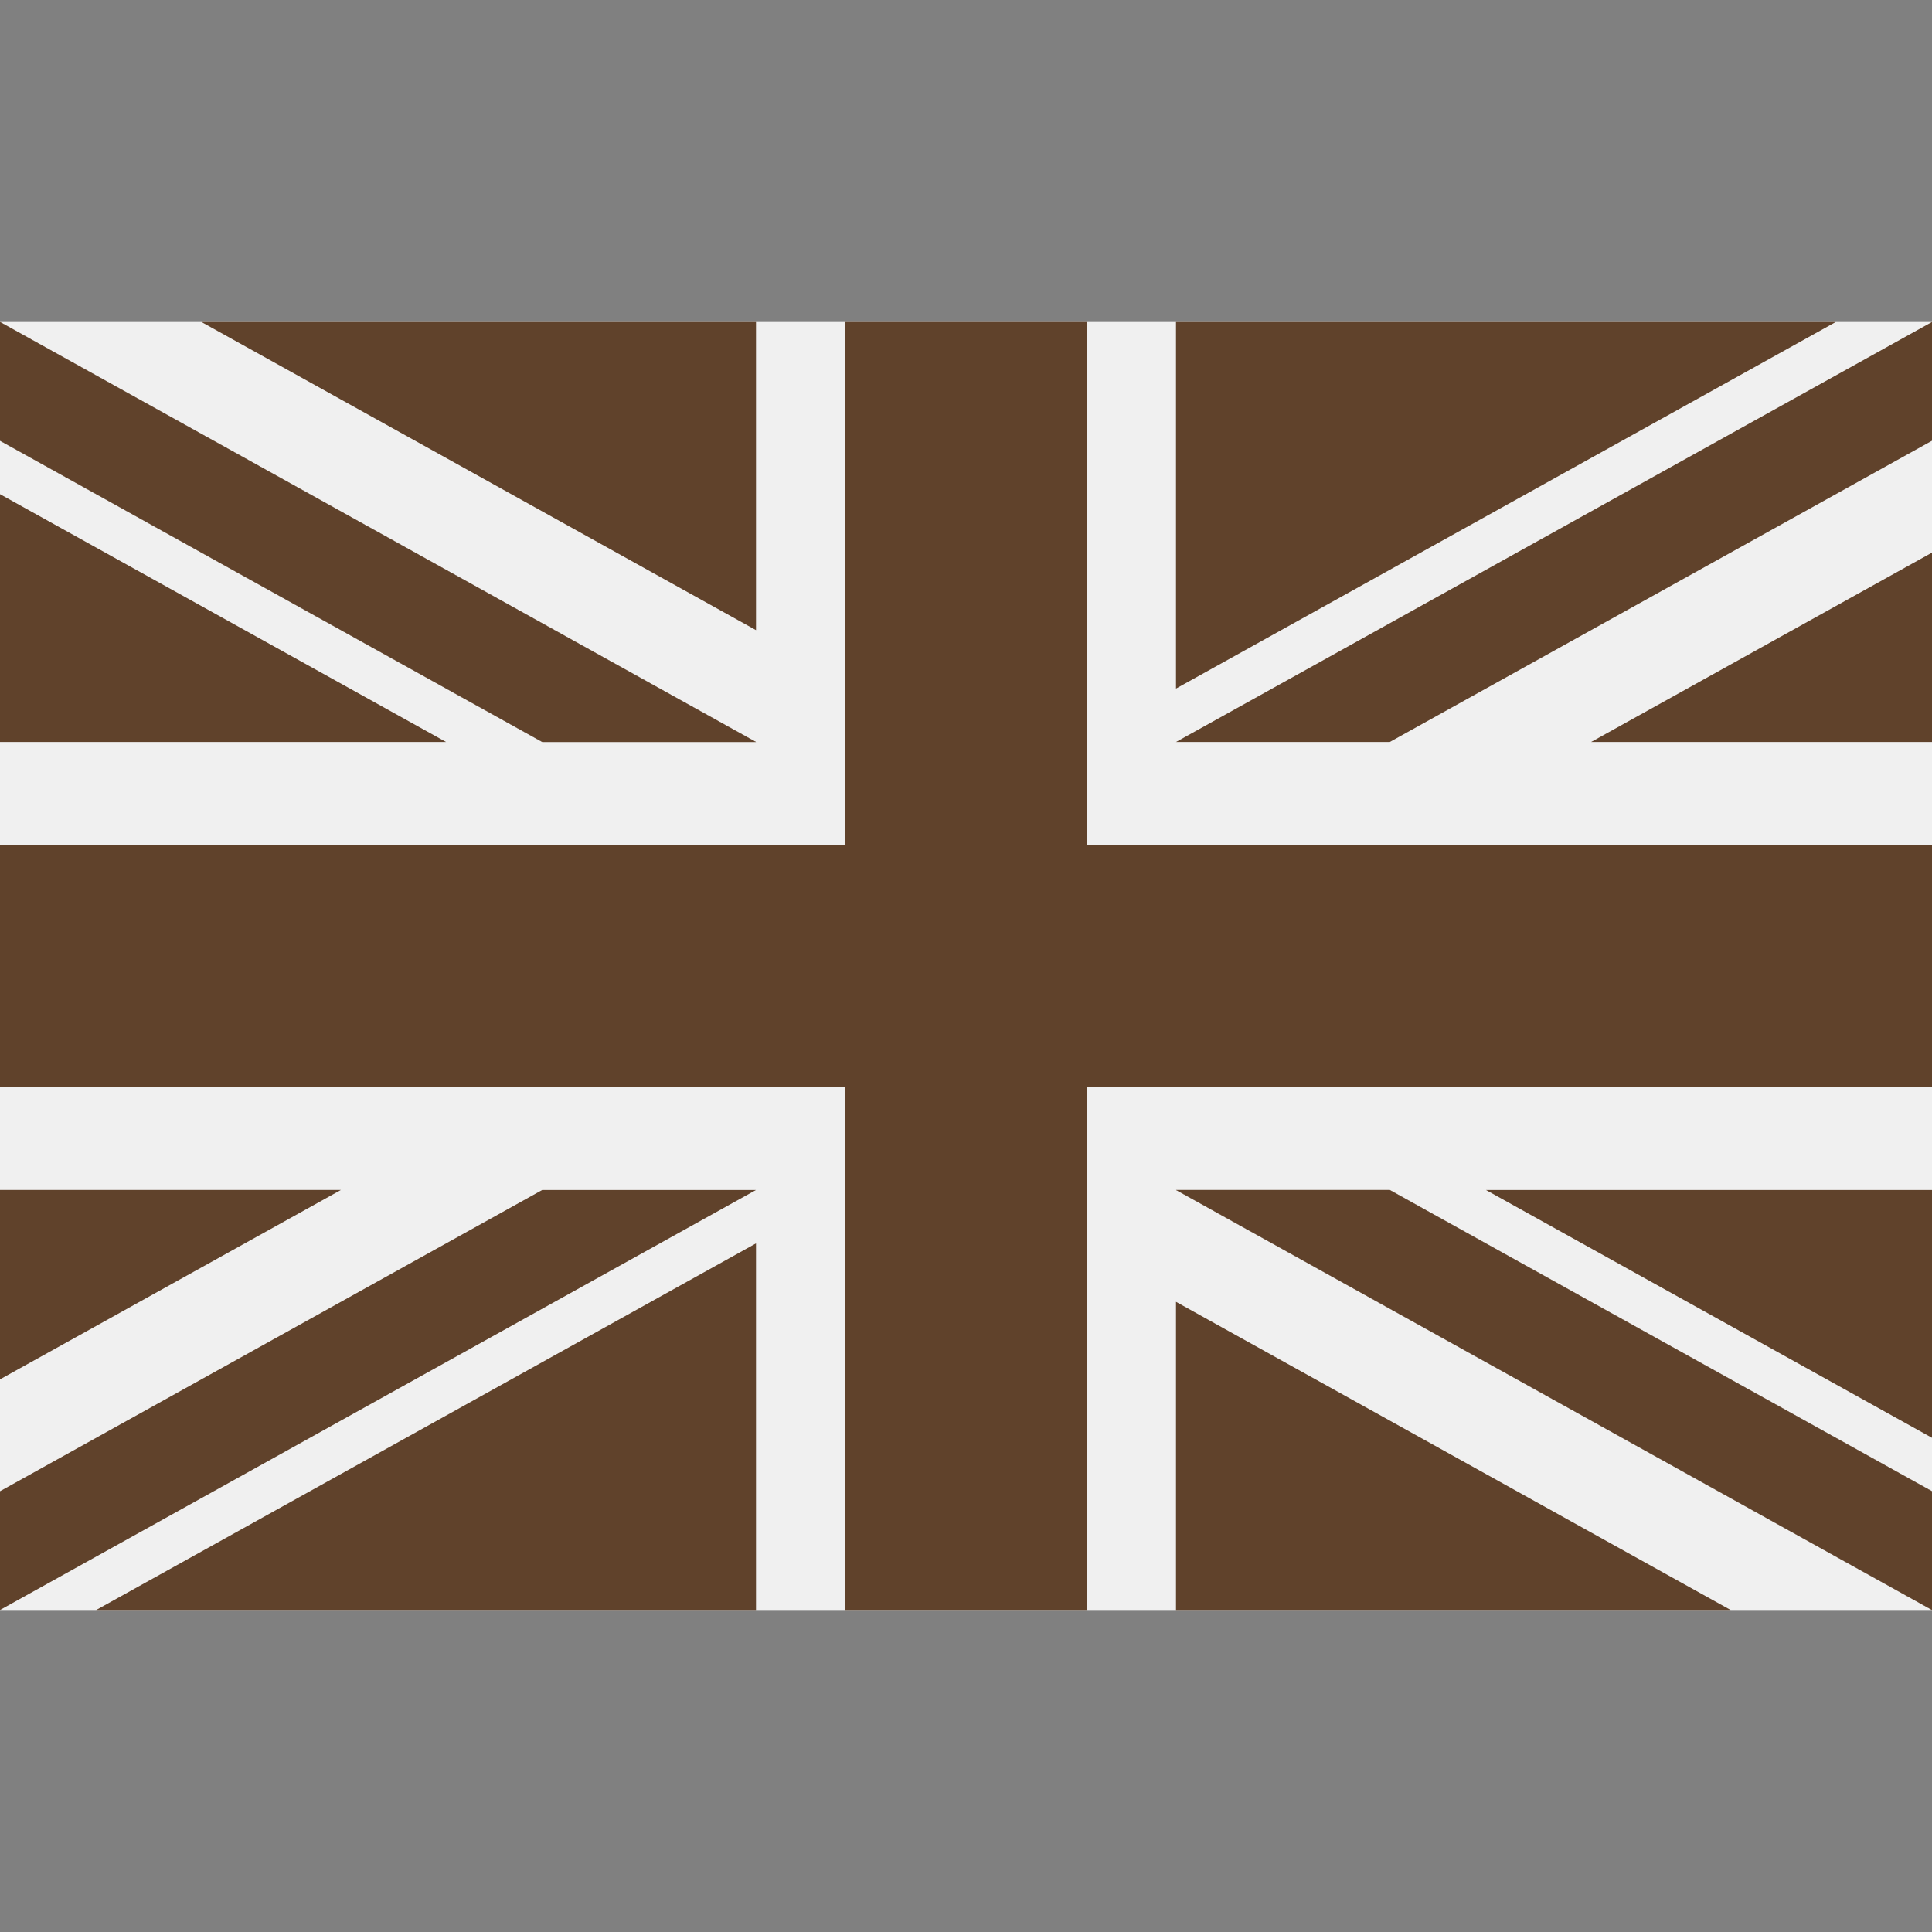
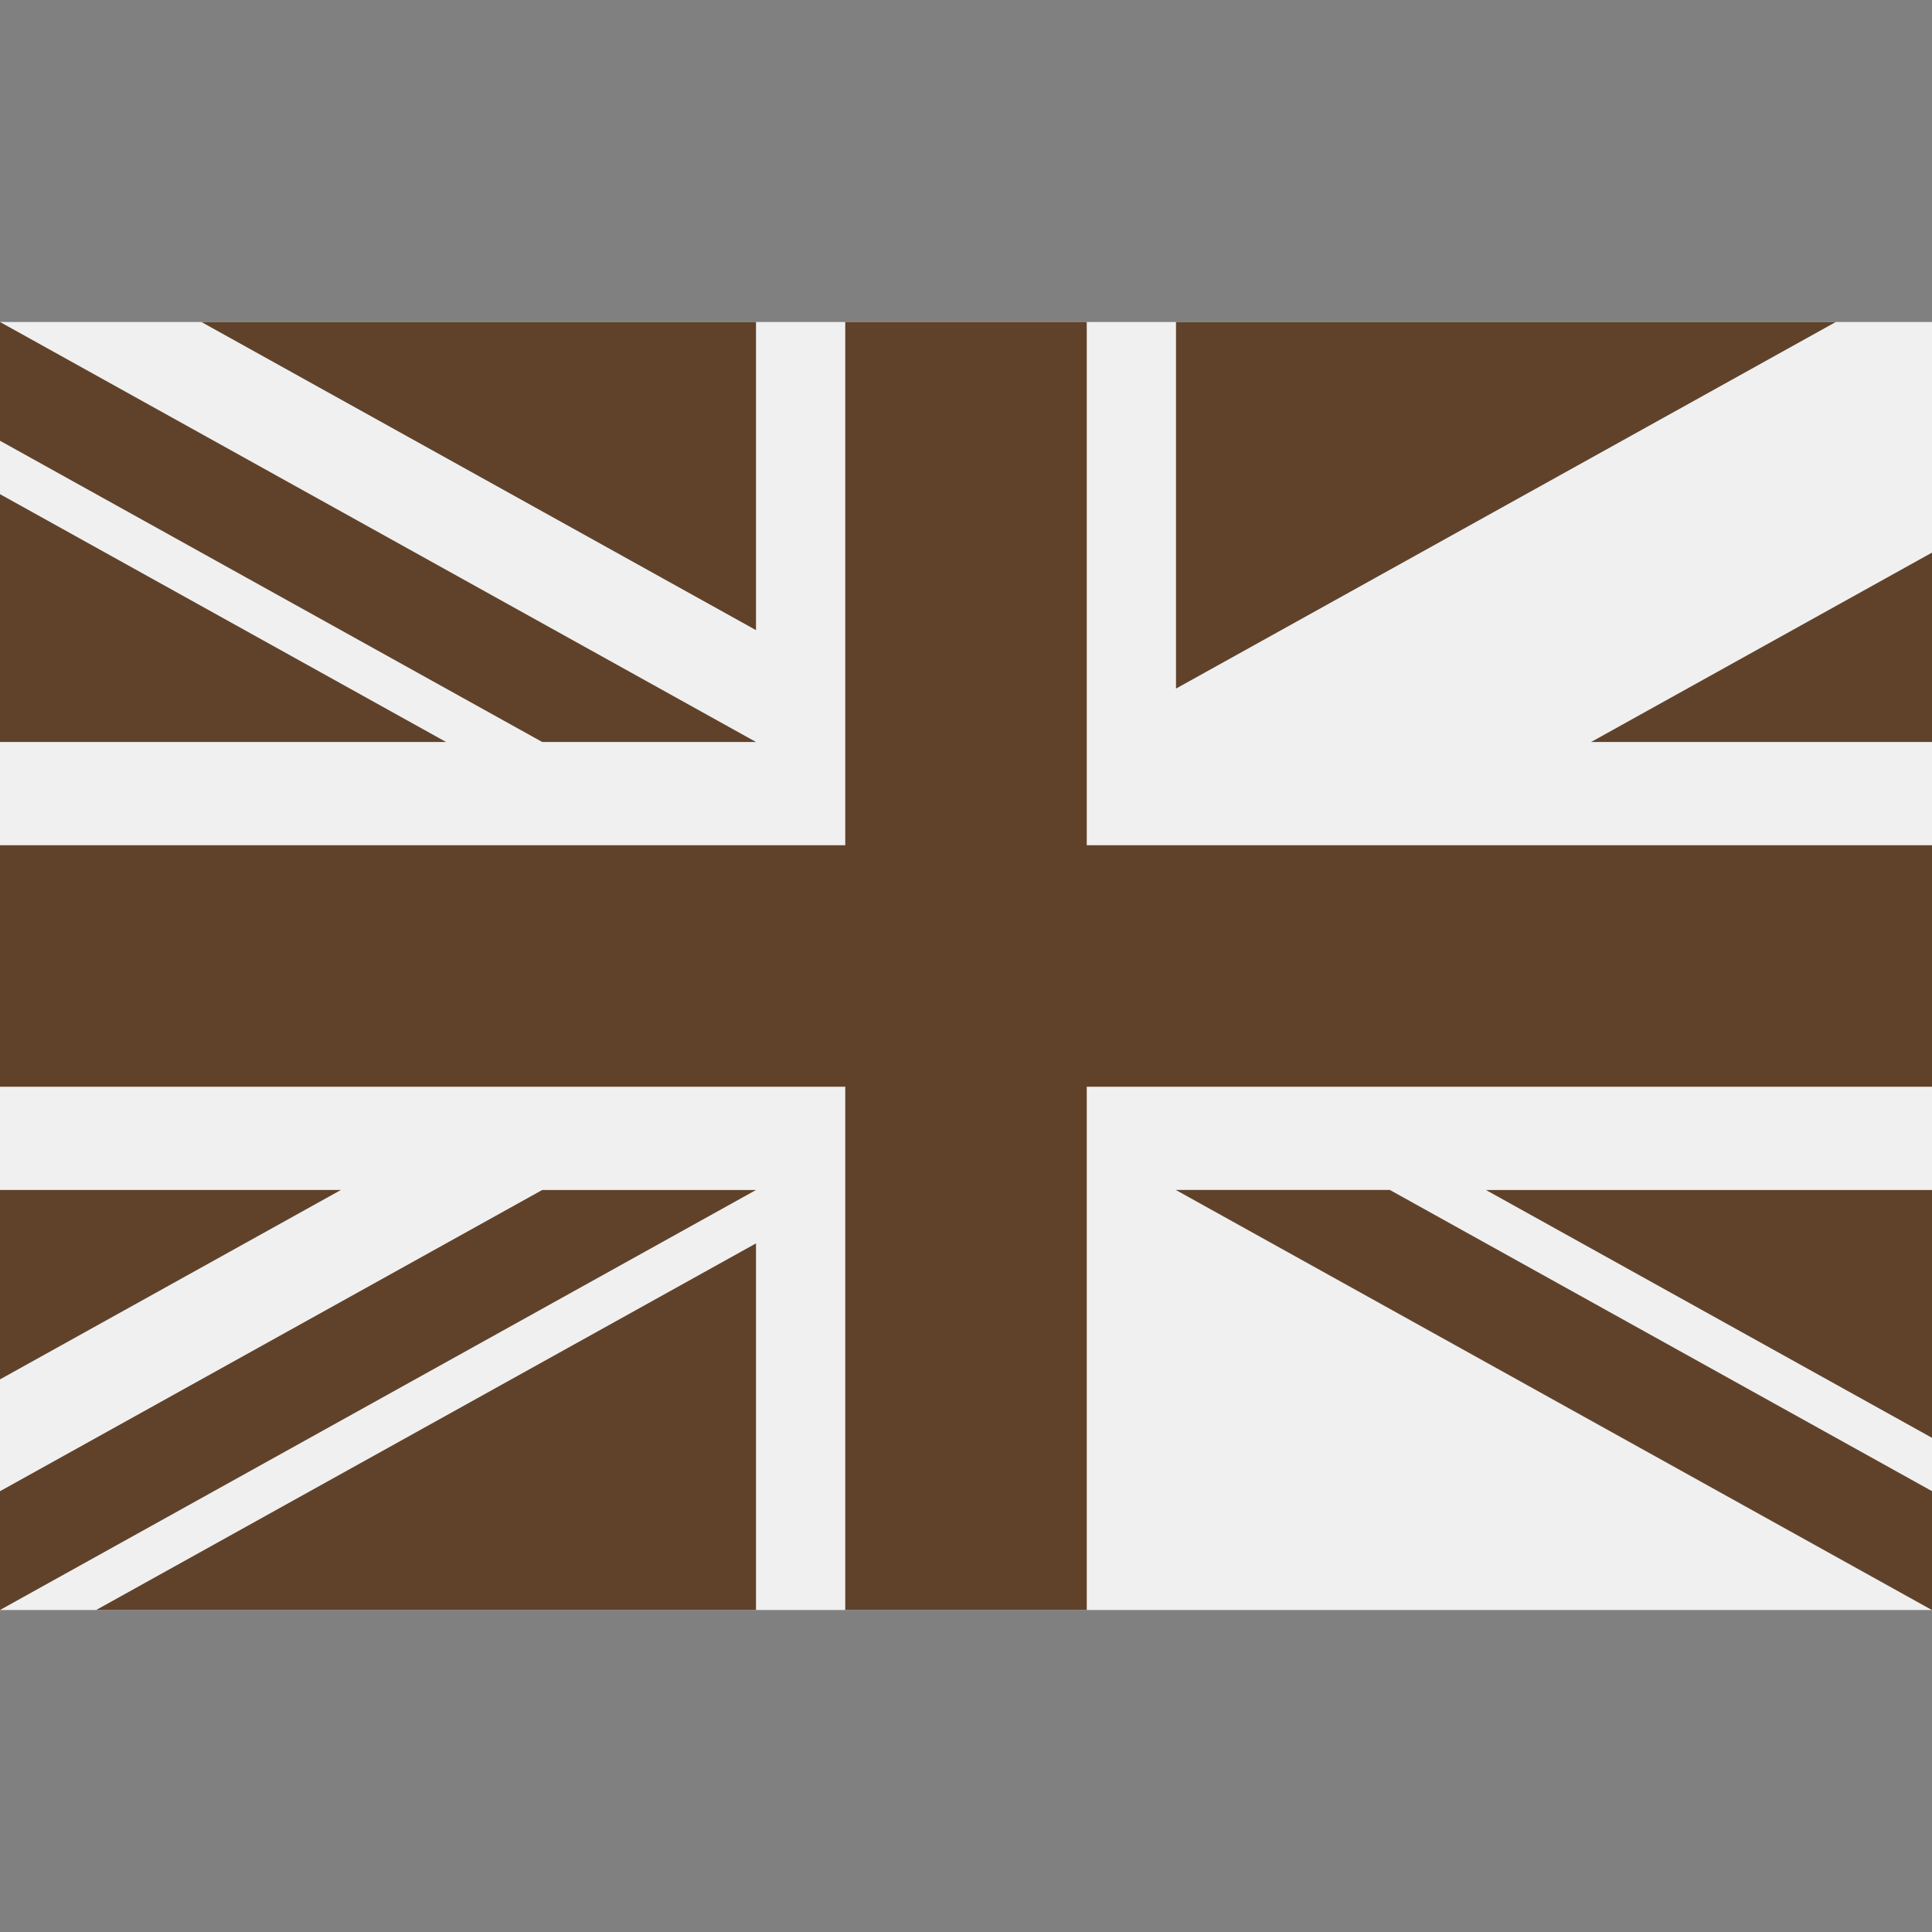
<svg xmlns="http://www.w3.org/2000/svg" version="1.1" width="512" height="512" x="0" y="0" viewBox="0 0 512 512" style="enable-background:new 0 0 512 512" xml:space="preserve" class="">
  <rect x="0" y="0" width="512" height="512" fill="#808080" stroke="none" />
  <g>
    <rect y="85.333" style="" width="512" height="341.337" fill="#f0f0f0" data-original="#f0f0f0" class="" />
    <polygon style="" points="288,85.33 224,85.33 224,223.996 0,223.996 0,287.996 224,287.996 224,426.662 288,426.662   288,287.996 512,287.996 512,223.996 288,223.996 " fill="#60422bb3" data-original="#d80027" class="" />
    <g>
      <polygon style="" points="393.785,315.358 512,381.034 512,315.358  " fill="#60422bb3" data-original="#0052b4" class="" />
      <polygon style="" points="311.652,315.358 512,426.662 512,395.188 368.307,315.358  " fill="#60422bb3" data-original="#0052b4" class="" />
-       <polygon style="" points="458.634,426.662 311.652,344.998 311.652,426.662  " fill="#60422bb3" data-original="#0052b4" class="" />
    </g>
    <polygon style="" points="311.652,315.358 512,426.662 512,395.188 368.307,315.358 " fill="#f0f0f0" data-original="#f0f0f0" class="" />
    <polygon style="" points="311.652,315.358 512,426.662 512,395.188 368.307,315.358 " fill="#60422bb3" data-original="#d80027" class="" />
    <g>
      <polygon style="" points="90.341,315.356 0,365.546 0,315.356  " fill="#60422bb3" data-original="#0052b4" class="" />
      <polygon style="" points="200.348,329.51 200.348,426.661 25.491,426.661  " fill="#60422bb3" data-original="#0052b4" class="" />
    </g>
    <polygon style="" points="143.693,315.358 0,395.188 0,426.662 0,426.662 200.348,315.358 " fill="#60422bb3" data-original="#d80027" class="" />
    <g>
      <polygon style="" points="118.215,196.634 0,130.958 0,196.634  " fill="#60422bb3" data-original="#0052b4" class="" />
      <polygon style="" points="200.348,196.634 0,85.33 0,116.804 143.693,196.634  " fill="#60422bb3" data-original="#0052b4" class="" />
      <polygon style="" points="53.366,85.33 200.348,166.994 200.348,85.33  " fill="#60422bb3" data-original="#0052b4" class="" />
    </g>
-     <polygon style="" points="200.348,196.634 0,85.33 0,116.804 143.693,196.634 " fill="#f0f0f0" data-original="#f0f0f0" class="" />
-     <polygon style="" points="200.348,196.634 0,85.33 0,116.804 143.693,196.634 " fill="#60422bb3" data-original="#d80027" class="" />
    <g>
      <polygon style="" points="421.659,196.636 512,146.446 512,196.636  " fill="#60422bb3" data-original="#0052b4" class="" />
      <polygon style="" points="311.652,182.482 311.652,85.331 486.509,85.331  " fill="#60422bb3" data-original="#0052b4" class="" />
    </g>
-     <polygon style="" points="368.307,196.634 512,116.804 512,85.33 512,85.33 311.652,196.634 " fill="#60422bb3" data-original="#d80027" class="" />
    <g>
</g>
    <g>
</g>
    <g>
</g>
    <g>
</g>
    <g>
</g>
    <g>
</g>
    <g>
</g>
    <g>
</g>
    <g>
</g>
    <g>
</g>
    <g>
</g>
    <g>
</g>
    <g>
</g>
    <g>
</g>
    <g>
</g>
  </g>
</svg>